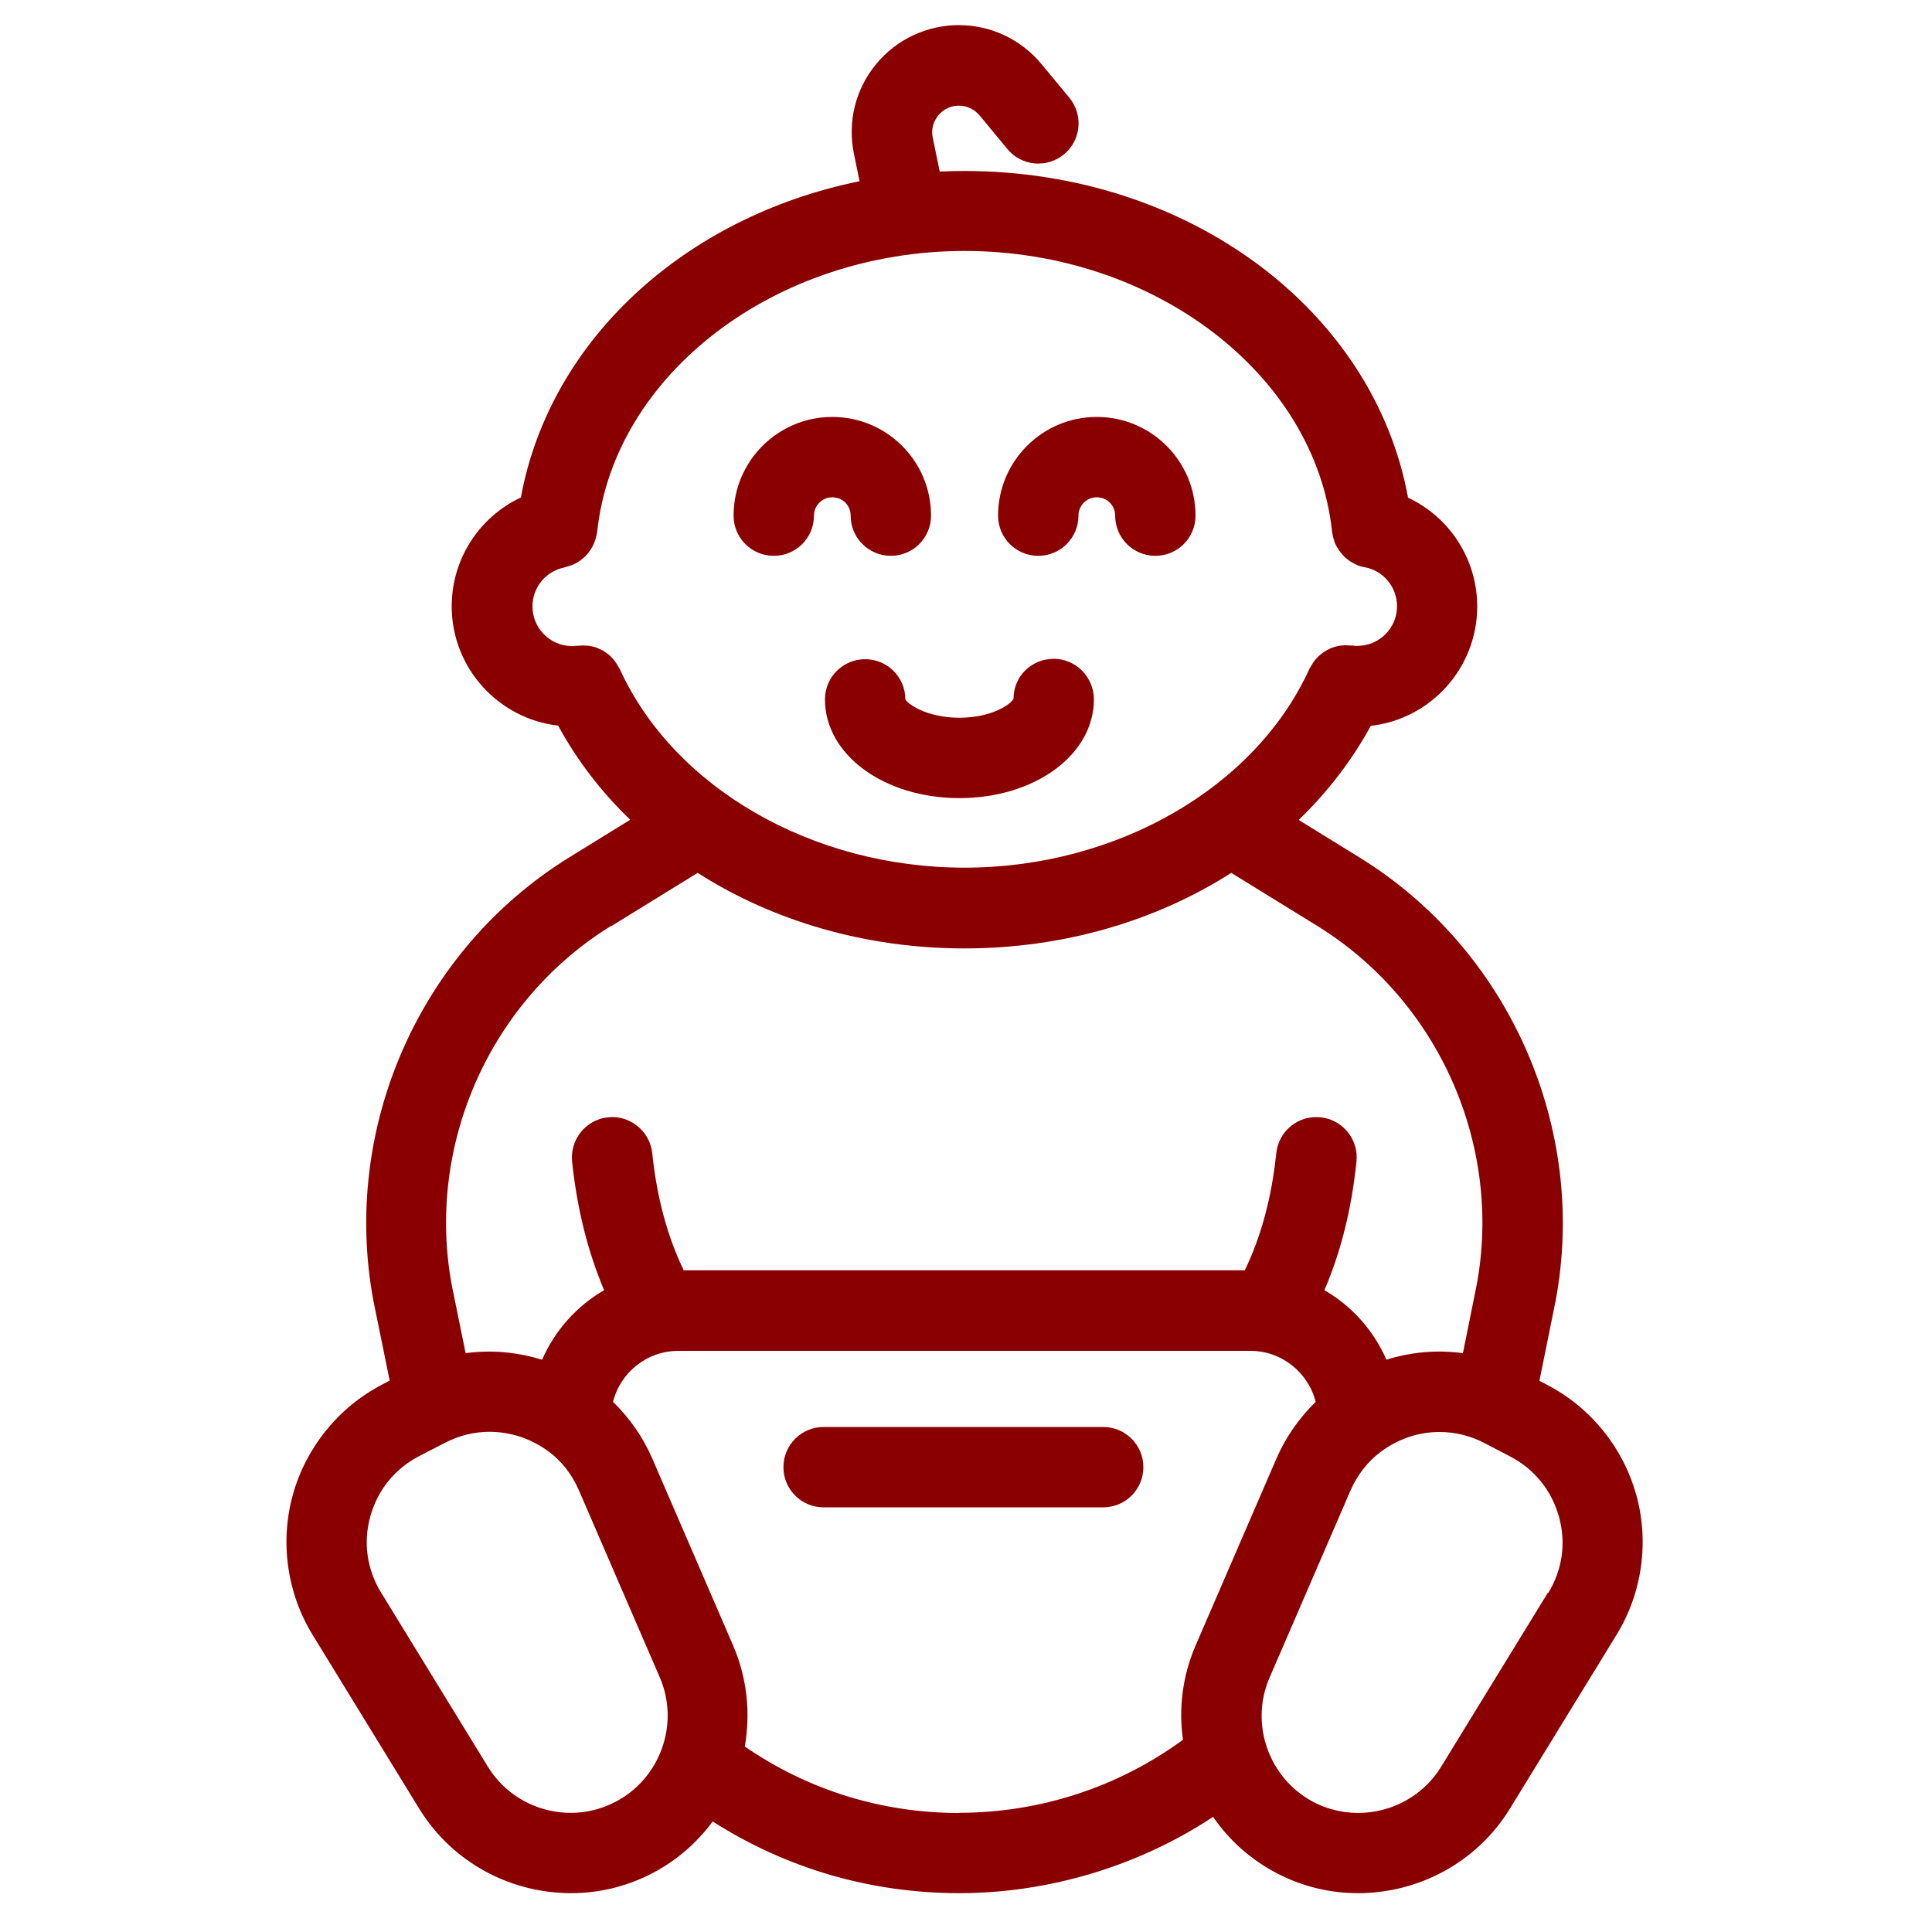
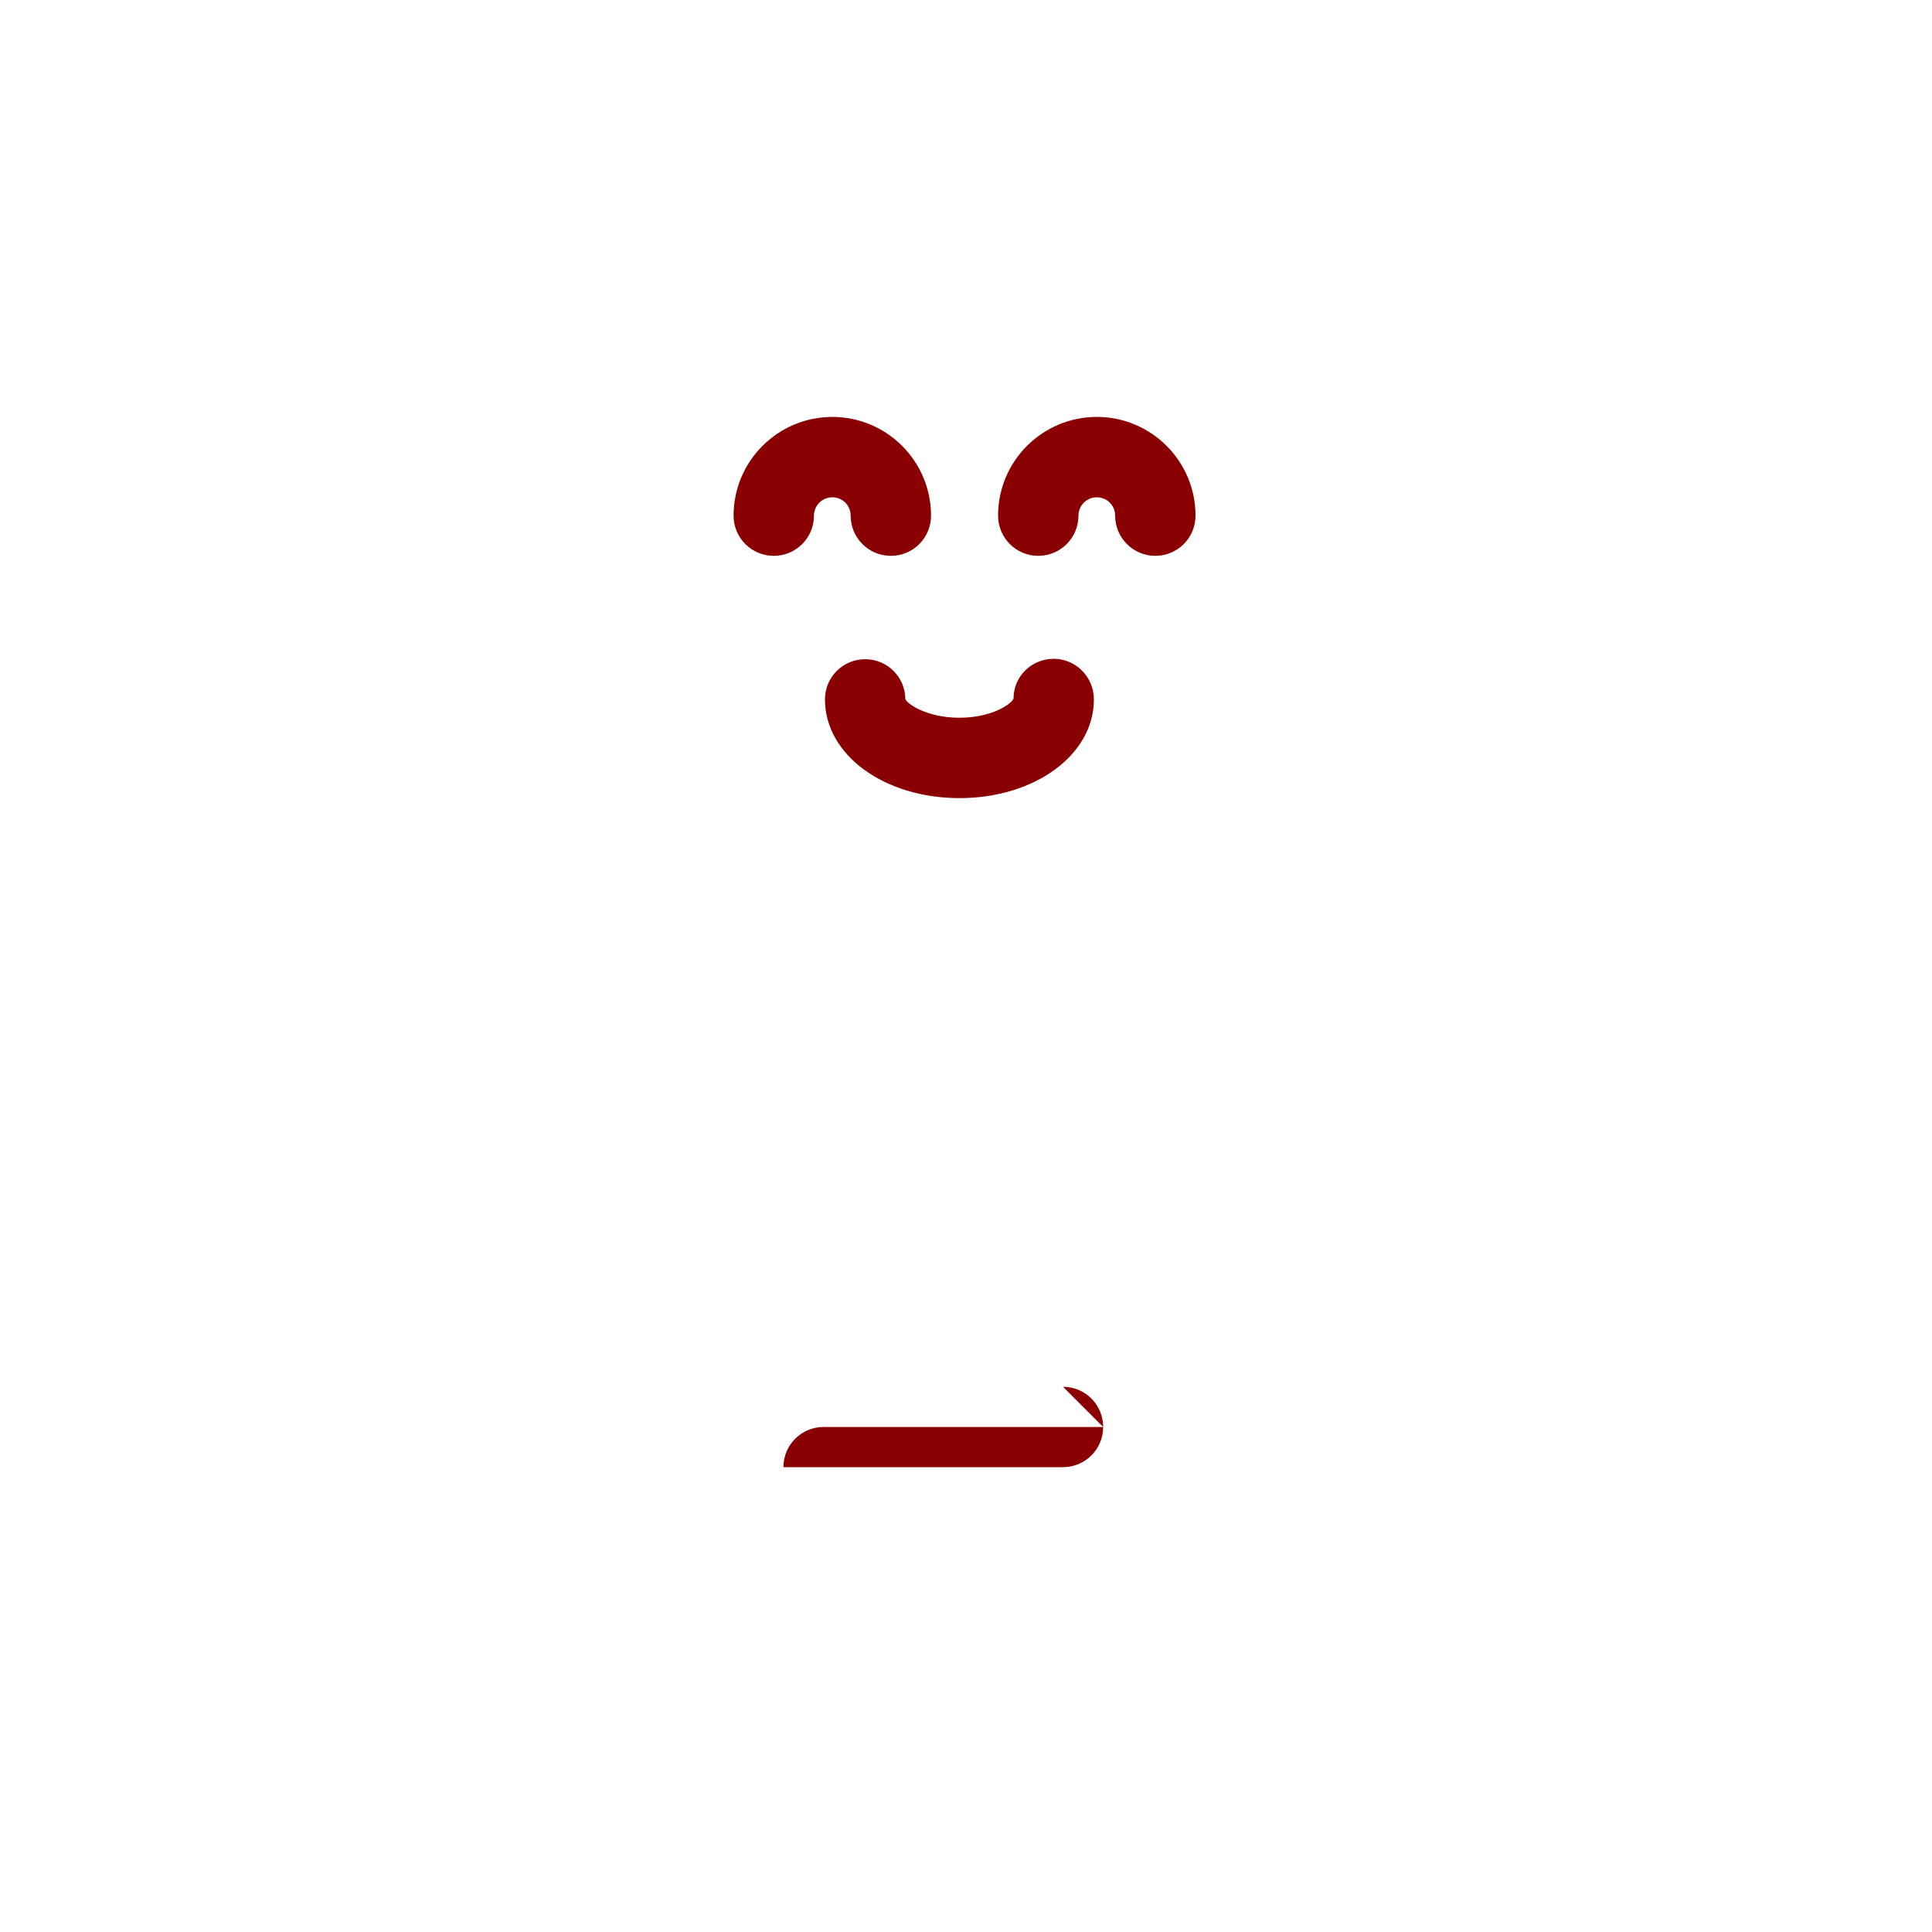
<svg xmlns="http://www.w3.org/2000/svg" id="_レイヤー_1" version="1.1" viewBox="0 0 100 100">
  <defs>
    <style>
      .st0 {
        fill: #8a0000;
      }
    </style>
  </defs>
  <path class="st0" d="M40.05,28.77c1.15,0,2.08-.93,2.08-2.08,0-.52.42-.95.95-.95s.95.42.95.95c0,1.15.93,2.08,2.08,2.08s2.08-.93,2.08-2.08c0-2.82-2.29-5.11-5.11-5.11s-5.11,2.29-5.11,5.11c0,1.15.93,2.08,2.08,2.08Z" />
  <path class="st0" d="M53.74,28.77c1.15,0,2.08-.93,2.08-2.08,0-.52.42-.95.95-.95s.95.42.95.95c0,1.15.93,2.08,2.08,2.08s2.08-.93,2.08-2.08c0-2.82-2.29-5.11-5.11-5.11s-5.11,2.29-5.11,5.11c0,1.15.93,2.08,2.08,2.08Z" />
  <path class="st0" d="M46.86,36.2c0-1.15-.93-2.08-2.08-2.08s-2.08.93-2.08,2.08c0,2.87,3.06,5.11,6.96,5.11s6.96-2.24,6.96-5.11c0-1.15-.93-2.1-2.08-2.1s-2.08.91-2.08,2.06c-.1.27-1.11.99-2.8.99s-2.7-.72-2.79-.95Z" />
-   <path class="st0" d="M84.69,77.37c-.68-2.45-2.36-4.52-4.61-5.69l-.4-.21.84-4.15c1.67-8.93-2.4-18.15-10.14-22.93l-3.16-1.95c1.49-1.44,2.75-3.07,3.73-4.87,3.1-.35,5.51-2.99,5.51-6.18,0-2.46-1.44-4.63-3.58-5.63-1.78-9.73-11.39-16.91-22.96-16.91-.43,0-.86.01-1.28.03l-.36-1.75c-.12-.56.13-.96.28-1.15.16-.19.5-.51,1.07-.51.41,0,.8.18,1.07.5l1.44,1.74c.73.89,2.04,1.01,2.93.28.89-.73,1.01-2.04.28-2.93l-1.44-1.74c-1.06-1.28-2.62-2.02-4.28-2.02s-3.24.74-4.3,2.04c-1.06,1.3-1.47,2.98-1.13,4.62l.29,1.42c-9.04,1.84-16.03,8.21-17.53,16.37-2.14,1-3.58,3.17-3.58,5.63,0,3.19,2.41,5.82,5.51,6.18.98,1.8,2.24,3.44,3.73,4.87l-3.16,1.95c-7.73,4.78-11.81,13.99-10.13,22.96l.84,4.12-.4.21c-2.25,1.17-3.93,3.25-4.61,5.69-.68,2.45-.31,5.09,1.02,7.26l5.52,9c1.72,2.8,4.75,4.37,7.85,4.37,1.43,0,2.87-.33,4.21-1.03,0,0,0,0,0,0,1.27-.66,2.32-1.59,3.13-2.68,3.81,2.43,8.17,3.71,12.77,3.71s9.26-1.39,13.13-3.95c.82,1.2,1.94,2.21,3.3,2.92,0,0,0,0,0,0,1.34.7,2.78,1.03,4.21,1.03,3.1,0,6.13-1.57,7.85-4.37l5.52-9c1.33-2.16,1.7-4.81,1.02-7.26ZM29.21,29.37s.06-.02.1-.03c.08-.02.15-.04.23-.07.06-.02.11-.04.17-.07.07-.03.13-.06.19-.1.06-.03.11-.07.16-.11.05-.04.11-.08.16-.13.05-.04.1-.09.14-.14.05-.05.09-.1.13-.16.04-.05.08-.1.11-.16.04-.06.07-.12.1-.18.03-.06.06-.12.08-.19.02-.06.04-.12.06-.18.02-.07.03-.15.05-.22,0-.03.02-.07.02-.1.86-8.15,9.22-14.54,19.02-14.54s18.15,6.38,19.02,14.54c0,.04.02.07.02.11.01.07.02.13.04.19.02.07.04.13.06.2.02.06.04.11.07.17.03.07.07.13.11.19.03.05.06.1.09.14.04.06.09.11.14.17.04.04.08.09.12.13.05.05.11.09.17.14.05.04.09.07.14.1.07.04.15.08.22.12.04.02.08.04.12.06.12.05.25.09.39.11,0,0,0,0,0,0,.97.18,1.67,1.03,1.67,2.02,0,1.13-.92,2.05-2.05,2.05-.1,0-.19,0-.27-.02-.04,0-.07,0-.11,0-.08,0-.16-.01-.24-.01-.06,0-.12,0-.18.01-.07,0-.14.02-.21.03-.06.01-.13.03-.19.05-.06.02-.13.04-.19.07-.06.03-.12.05-.18.09-.06.03-.12.07-.17.1-.05.04-.11.08-.16.12-.05.04-.1.09-.15.13-.05.05-.09.1-.14.16-.04.05-.08.1-.11.15-.04.06-.08.13-.12.2-.02.03-.04.06-.06.1-2.8,6.16-9.98,10.3-17.86,10.3s-15.05-4.14-17.85-10.3c-.02-.03-.04-.06-.06-.09-.04-.07-.07-.14-.12-.2-.03-.05-.07-.1-.11-.15-.05-.06-.09-.11-.14-.16-.05-.05-.09-.09-.14-.13-.05-.04-.11-.09-.16-.12-.05-.04-.11-.07-.16-.1-.06-.03-.12-.06-.19-.09-.06-.03-.12-.05-.18-.07-.07-.02-.13-.04-.2-.05-.07-.01-.13-.02-.2-.03-.06,0-.13-.01-.19-.01-.07,0-.15,0-.22.01-.04,0-.08,0-.12,0-.08.01-.17.02-.27.02-1.13,0-2.05-.92-2.05-2.05,0-.99.7-1.84,1.67-2.02ZM31.65,47.93l4.46-2.75c3.9,2.49,8.69,3.91,13.81,3.91s9.91-1.42,13.81-3.91l4.46,2.75c6.28,3.88,9.59,11.36,8.24,18.59l-.71,3.52c-1.32-.18-2.67-.07-3.96.34-.66-1.52-1.79-2.78-3.21-3.6.85-1.98,1.41-4.2,1.66-6.66.12-1.14-.71-2.17-1.86-2.29-1.15-.12-2.17.71-2.29,1.86-.24,2.3-.79,4.33-1.63,6.06h-29.04c-.84-1.73-1.39-3.75-1.63-6.06-.12-1.14-1.15-1.98-2.29-1.86-1.14.12-1.97,1.14-1.86,2.29.26,2.46.82,4.68,1.66,6.66-1.42.82-2.55,2.08-3.21,3.6-1.29-.4-2.64-.52-3.96-.34l-.71-3.49c-1.36-7.25,1.95-14.74,8.23-18.62ZM31.84,93.27h0c-2.32,1.21-5.22.41-6.59-1.83l-5.52-9c-.74-1.2-.94-2.61-.56-3.96.38-1.36,1.27-2.46,2.52-3.11l1.34-.69c.73-.38,1.51-.57,2.31-.57.57,0,1.14.1,1.69.29.49.18.95.42,1.35.72,0,0,.01,0,.02.01.68.51,1.21,1.19,1.56,2l4.19,9.69c1.04,2.4.03,5.23-2.29,6.44ZM49.65,93.84c-4.02,0-7.83-1.19-11.1-3.44.3-1.71.13-3.52-.6-5.22l-4.19-9.69c-.48-1.11-1.18-2.1-2.03-2.93.38-1.52,1.75-2.64,3.39-2.64h29.6c1.63,0,3,1.13,3.38,2.64-.85.83-1.55,1.82-2.03,2.93l-4.19,9.69c-.68,1.58-.88,3.26-.65,4.87-3.34,2.45-7.41,3.78-11.58,3.78ZM80.11,82.45l-5.52,9c-1.37,2.23-4.26,3.03-6.59,1.83h0c-2.32-1.21-3.33-4.04-2.29-6.44l4.19-9.69c.35-.8.88-1.49,1.56-2,0,0,.02-.01.03-.02.4-.3.85-.54,1.34-.72.55-.2,1.12-.29,1.69-.29.79,0,1.58.19,2.31.57l1.34.7c1.25.65,2.14,1.75,2.52,3.11.38,1.36.18,2.76-.56,3.96Z" />
-   <path class="st0" d="M57.1,73.86h-14.47c-1.15,0-2.08.93-2.08,2.08s.93,2.08,2.08,2.08h14.47c1.15,0,2.08-.93,2.08-2.08s-.93-2.08-2.08-2.08Z" />
+   <path class="st0" d="M57.1,73.86h-14.47c-1.15,0-2.08.93-2.08,2.08h14.47c1.15,0,2.08-.93,2.08-2.08s-.93-2.08-2.08-2.08Z" />
</svg>